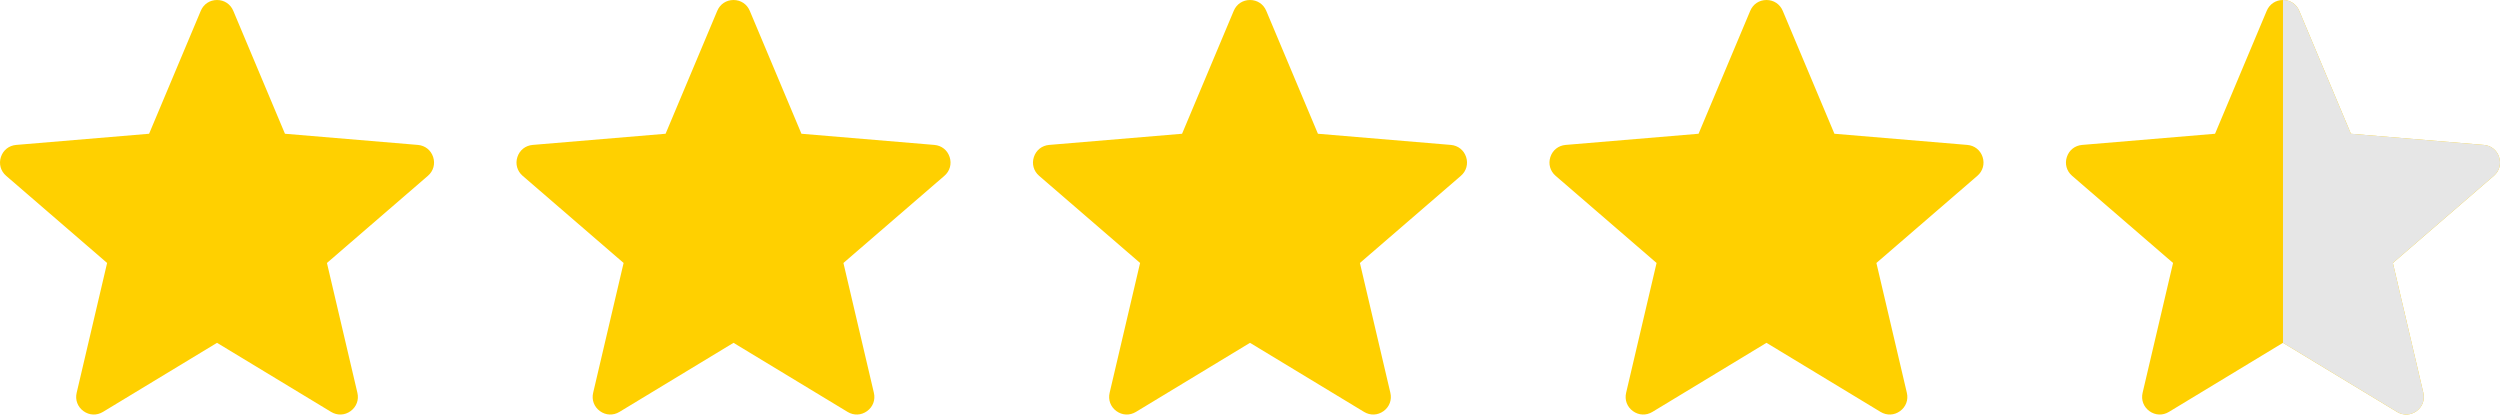
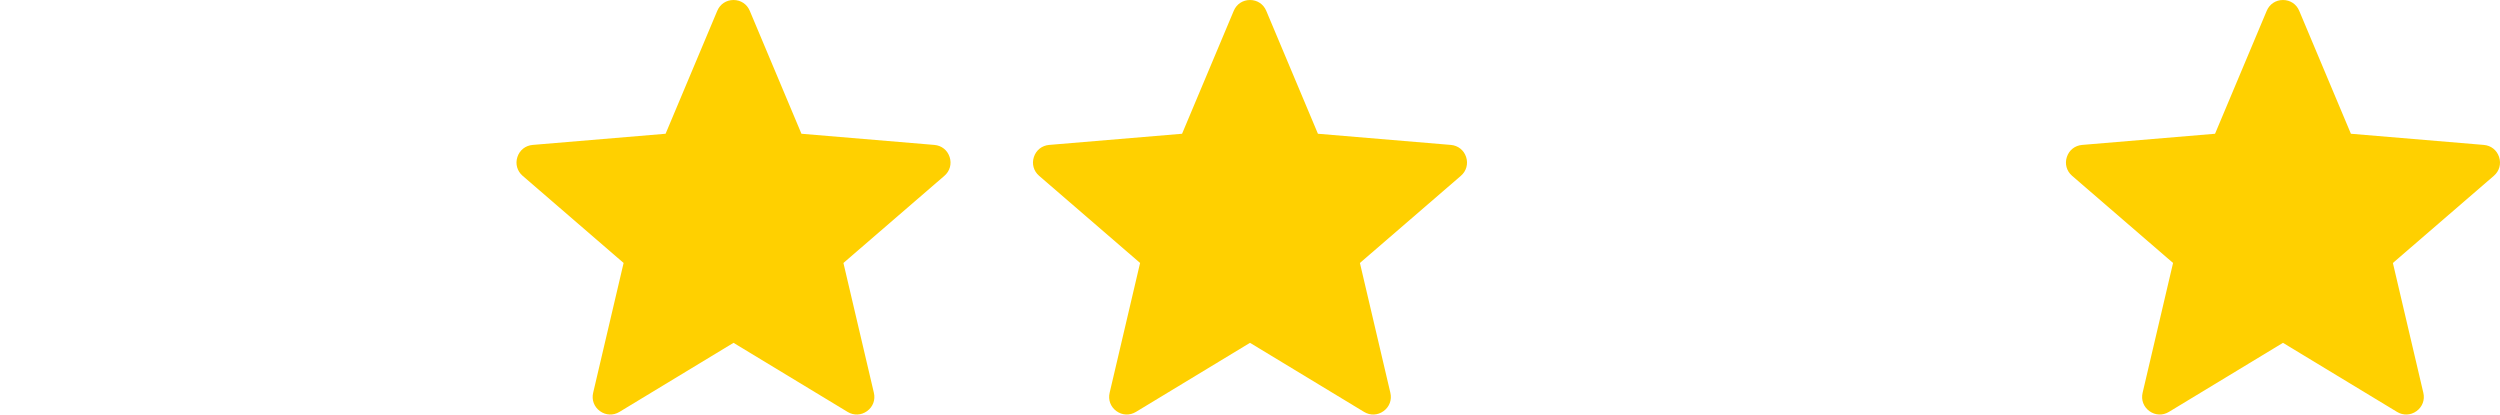
<svg xmlns="http://www.w3.org/2000/svg" xml:space="preserve" width="360.441mm" height="59.765mm" version="1.1" style="shape-rendering:geometricPrecision; text-rendering:geometricPrecision; image-rendering:optimizeQuality; fill-rule:evenodd; clip-rule:evenodd" viewBox="0 0 17317.4 2871.39">
  <defs>
    <style type="text/css">
   
    .fil2 {fill:none}
    .fil1 {fill:#E6E6E6}
    .fil0 {fill:#FFD000}
   
  </style>
    <clipPath id="id0">
      <path d="M16284.61 926.49l920.7 77.32c50.01,4.2 90.34,36.17 105.85,83.9 15.51,47.73 1.67,97.3 -36.32,130.09l-699.41 603.72 210.98 899.53c11.46,48.86 -6.48,97.09 -47.08,126.59 -40.6,29.5 -92.02,31.65 -134.95,5.65l-790.31 -478.61 -790.31 478.61c-42.93,26 -94.35,23.84 -134.95,-5.65 -40.6,-29.5 -58.54,-77.73 -47.08,-126.59l210.98 -899.53 -699.41 -603.72c-37.99,-32.8 -51.83,-82.36 -36.32,-130.09 15.51,-47.73 55.84,-79.7 105.85,-83.9l920.7 -77.32 358.05 -851.74c19.45,-46.27 62.31,-74.74 112.5,-74.74 50.19,0 93.05,28.48 112.5,74.74l358.05 851.74z" />
    </clipPath>
  </defs>
  <g id="Слой_x0020_1">
-     <path class="fil0" d="M1973.89 926.49l920.7 77.32c50.01,4.2 90.34,36.17 105.85,83.9 15.51,47.73 1.67,97.3 -36.32,130.09l-699.41 603.72 210.98 899.53c11.46,48.86 -6.48,97.09 -47.08,126.59 -40.6,29.5 -92.02,31.65 -134.95,5.65l-790.31 -478.61 -790.31 478.61c-42.93,26 -94.35,23.84 -134.95,-5.65 -40.6,-29.5 -58.54,-77.73 -47.08,-126.59l210.98 -899.53 -699.41 -603.72c-37.99,-32.8 -51.83,-82.36 -36.32,-130.09 15.51,-47.73 55.84,-79.7 105.85,-83.9l920.7 -77.32 358.05 -851.74c19.45,-46.27 62.31,-74.74 112.5,-74.74 50.19,0 93.05,28.48 112.5,74.74l358.05 851.74z" />
    <path class="fil0" d="M5551.57 926.49l920.7 77.32c50.01,4.2 90.34,36.17 105.85,83.9 15.51,47.73 1.67,97.3 -36.32,130.09l-699.41 603.72 210.98 899.53c11.46,48.86 -6.48,97.09 -47.08,126.59 -40.6,29.5 -92.02,31.65 -134.95,5.65l-790.31 -478.61 -790.31 478.61c-42.93,26 -94.35,23.84 -134.95,-5.65 -40.6,-29.5 -58.54,-77.73 -47.08,-126.59l210.98 -899.53 -699.41 -603.72c-37.99,-32.8 -51.83,-82.36 -36.32,-130.09 15.51,-47.73 55.84,-79.7 105.85,-83.9l920.7 -77.32 358.05 -851.74c19.45,-46.27 62.31,-74.74 112.5,-74.74 50.19,0 93.05,28.48 112.5,74.74l358.05 851.74z" />
    <path class="fil0" d="M9129.25 926.49l920.7 77.32c50.01,4.2 90.34,36.17 105.85,83.9 15.51,47.73 1.67,97.3 -36.32,130.09l-699.41 603.72 210.98 899.53c11.46,48.86 -6.48,97.09 -47.08,126.59 -40.6,29.5 -92.02,31.65 -134.95,5.65l-790.31 -478.61 -790.31 478.61c-42.93,26 -94.35,23.84 -134.95,-5.65 -40.6,-29.5 -58.54,-77.73 -47.08,-126.59l210.98 -899.53 -699.41 -603.72c-37.99,-32.8 -51.83,-82.36 -36.32,-130.09 15.51,-47.73 55.84,-79.7 105.85,-83.9l920.7 -77.32 358.05 -851.74c19.45,-46.27 62.31,-74.74 112.5,-74.74 50.19,0 93.05,28.48 112.5,74.74l358.05 851.74z" />
-     <path class="fil0" d="M12706.93 926.49l920.7 77.32c50.01,4.2 90.34,36.17 105.85,83.9 15.51,47.73 1.67,97.3 -36.32,130.09l-699.41 603.72 210.98 899.53c11.46,48.86 -6.48,97.09 -47.08,126.59 -40.6,29.5 -92.02,31.65 -134.95,5.65l-790.31 -478.61 -790.31 478.61c-42.93,26 -94.35,23.84 -134.95,-5.65 -40.6,-29.5 -58.54,-77.73 -47.08,-126.59l210.98 -899.53 -699.41 -603.72c-37.99,-32.8 -51.83,-82.36 -36.32,-130.09 15.51,-47.73 55.84,-79.7 105.85,-83.9l920.7 -77.32 358.05 -851.74c19.45,-46.27 62.31,-74.74 112.5,-74.74 50.19,0 93.05,28.48 112.5,74.74l358.05 851.74z" />
    <path class="fil0" d="M16284.61 926.49l920.7 77.32c50.01,4.2 90.34,36.17 105.85,83.9 15.51,47.73 1.67,97.3 -36.32,130.09l-699.41 603.72 210.98 899.53c11.46,48.86 -6.48,97.09 -47.08,126.59 -40.6,29.5 -92.02,31.65 -134.95,5.65l-790.31 -478.61 -790.31 478.61c-42.93,26 -94.35,23.84 -134.95,-5.65 -40.6,-29.5 -58.54,-77.73 -47.08,-126.59l210.98 -899.53 -699.41 -603.72c-37.99,-32.8 -51.83,-82.36 -36.32,-130.09 15.51,-47.73 55.84,-79.7 105.85,-83.9l920.7 -77.32 358.05 -851.74c19.45,-46.27 62.31,-74.74 112.5,-74.74 50.19,0 93.05,28.48 112.5,74.74l358.05 851.74z" />
    <g style="clip-path:url(#id0)">
      <g id="_1274029640384">
-         <rect class="fil1" x="15814.06" y="-2441.79" width="2462.28" height="7050.13" />
-       </g>
+         </g>
    </g>
-     <path class="fil2" d="M16284.61 926.49l920.7 77.32c50.01,4.2 90.34,36.17 105.85,83.9 15.51,47.73 1.67,97.3 -36.32,130.09l-699.41 603.72 210.98 899.53c11.46,48.86 -6.48,97.09 -47.08,126.59 -40.6,29.5 -92.02,31.65 -134.95,5.65l-790.31 -478.61 -790.31 478.61c-42.93,26 -94.35,23.84 -134.95,-5.65 -40.6,-29.5 -58.54,-77.73 -47.08,-126.59l210.98 -899.53 -699.41 -603.72c-37.99,-32.8 -51.83,-82.36 -36.32,-130.09 15.51,-47.73 55.84,-79.7 105.85,-83.9l920.7 -77.32 358.05 -851.74c19.45,-46.27 62.31,-74.74 112.5,-74.74 50.19,0 93.05,28.48 112.5,74.74l358.05 851.74z" />
  </g>
</svg>